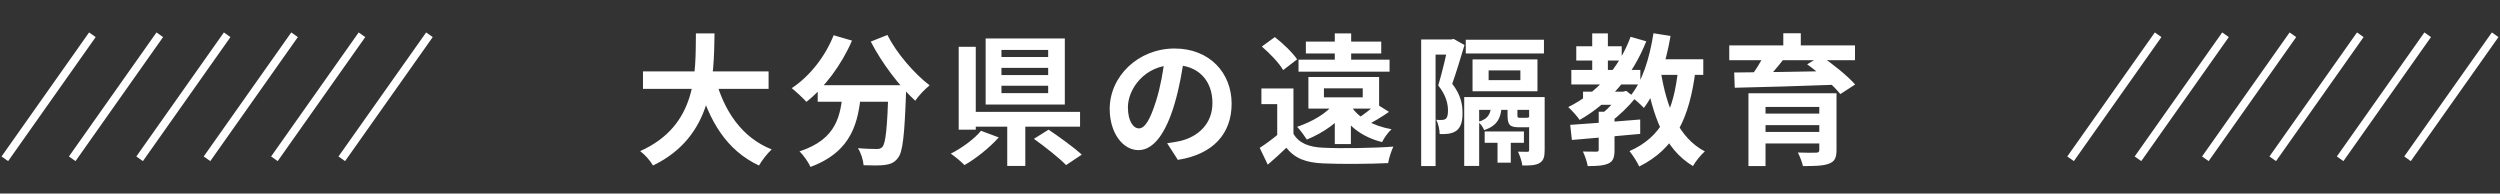
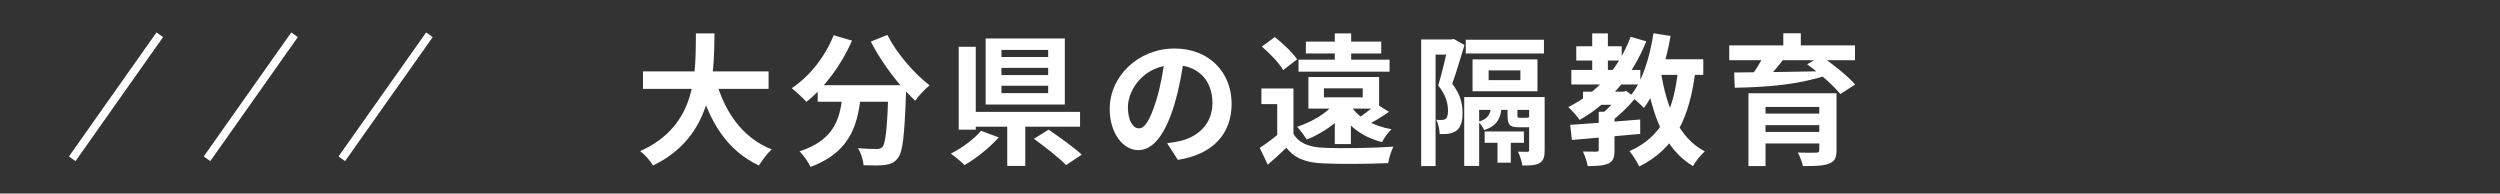
<svg xmlns="http://www.w3.org/2000/svg" width="620" height="48" viewBox="0 0 620 48" fill="none">
  <rect x="0" y="0" width="620" height="48" fill="#333333" stroke="none" />
  <g clip-path="url(#clip0_4021_2)">
-     <path d="M22.911 8.621L1.198 39.379" stroke="white" stroke-width="2" stroke-miterlimit="10" />
    <path d="M39.624 8.621L17.911 39.379" stroke="white" stroke-width="2" stroke-miterlimit="10" />
-     <path d="M56.337 8.621L34.624 39.379" stroke="white" stroke-width="2" stroke-miterlimit="10" />
    <path d="M73.051 8.621L51.337 39.379" stroke="white" stroke-width="2" stroke-miterlimit="10" />
-     <path d="M89.764 8.621L68.051 39.379" stroke="white" stroke-width="2" stroke-miterlimit="10" />
    <path d="M106.5 8.621L84.764 39.379" stroke="white" stroke-width="2" stroke-miterlimit="10" />
  </g>
-   <path d="M159.46 17.7H190.61V22.04H159.46V17.7ZM177.415 19.45C179.515 27.465 183.96 34.115 191.38 37.055C190.33 38 188.93 39.82 188.23 41.045C180.215 37.3 175.84 30.055 173.18 20.43L177.415 19.45ZM172.585 8.285H177.205C177.03 18.96 176.96 33.8 161.945 41.045C161.28 39.89 159.985 38.385 158.76 37.475C173.11 31.07 172.48 17.77 172.585 8.285ZM202.79 21.13H221.725V25.225H202.79V21.13ZM220.36 21.13H224.77C224.77 21.13 224.735 22.425 224.7 22.95C224.315 33.59 223.895 37.755 222.67 39.19C221.795 40.38 220.815 40.695 219.485 40.905C218.26 41.08 216.23 41.045 214.165 40.975C214.095 39.75 213.535 37.93 212.765 36.74C214.725 36.915 216.545 36.95 217.42 36.95C218.05 36.95 218.435 36.845 218.82 36.46C219.66 35.55 220.045 31.63 220.36 21.9V21.13ZM206.745 8.74L211.295 10.07C208.67 16.16 204.4 21.795 199.99 25.26C199.185 24.35 197.365 22.67 196.35 21.865C200.76 18.96 204.645 14.06 206.745 8.74ZM220.08 8.67C222.285 13.115 226.695 18.225 230.545 21.165C229.39 22.075 227.78 23.79 226.975 24.98C223.02 21.34 218.715 15.67 215.95 10.315L220.08 8.67ZM209.055 22.32H213.605C212.94 30.195 211.435 37.51 201.005 41.395C200.48 40.24 199.255 38.455 198.275 37.545C207.655 34.465 208.495 28.55 209.055 22.32ZM248.36 16.825V18.61H259.945V16.825H248.36ZM248.36 21.27V23.09H259.945V21.27H248.36ZM248.36 12.38V14.13H259.945V12.38H248.36ZM244.44 9.545H264.075V25.925H244.44V9.545ZM256.41 34.43L260.05 32.155C262.64 33.905 266.35 36.565 268.275 38.35L264.39 40.94C262.71 39.19 259.105 36.355 256.41 34.43ZM249.795 29.32H254.275V41.15H249.795V29.32ZM240.205 27.745H267.855V31.42H240.205V27.745ZM237.755 11.61H241.99V32.155H237.755V11.61ZM243.285 32.435L247.695 34.08C245.385 36.635 242.095 39.295 239.19 40.94C238.315 40.03 236.775 38.77 235.795 38.105C238.595 36.705 241.745 34.36 243.285 32.435ZM293.685 14.025C293.195 17.595 292.495 21.69 291.27 25.82C289.17 32.89 286.16 37.23 282.345 37.23C278.425 37.23 275.205 32.925 275.205 27.01C275.205 18.96 282.24 12.03 291.305 12.03C299.95 12.03 305.445 18.05 305.445 25.715C305.445 33.065 300.93 38.28 292.11 39.645L289.45 35.515C290.815 35.34 291.795 35.165 292.74 34.955C297.185 33.87 300.685 30.685 300.685 25.54C300.685 20.045 297.255 16.125 291.2 16.125C283.78 16.125 279.72 22.18 279.72 26.59C279.72 30.125 281.12 31.84 282.45 31.84C283.955 31.84 285.285 29.6 286.755 24.875C287.77 21.585 288.54 17.56 288.89 13.885L293.685 14.025ZM320.775 21.935V34.815H316.75V25.82H312.83V21.935H320.775ZM320.775 33.17C322.105 35.48 324.59 36.495 328.195 36.635C332.395 36.845 340.69 36.74 345.555 36.355C345.1 37.3 344.435 39.225 344.26 40.45C339.885 40.66 332.43 40.73 328.16 40.52C323.96 40.345 321.125 39.33 319.025 36.635C317.625 38 316.155 39.33 314.405 40.835L312.41 36.67C313.88 35.725 315.595 34.465 317.135 33.17H320.775ZM312.935 11.54L316.155 9.195C318.15 10.735 320.6 13.08 321.685 14.725L318.22 17.385C317.275 15.67 314.93 13.255 312.935 11.54ZM328.335 21.9V24.14H337.96V21.9H328.335ZM324.485 19.1H342.02V26.94H324.485V19.1ZM322.035 14.795H344.61V17.77H322.035V14.795ZM323.855 10.315H342.545V13.255H323.855V10.315ZM331.03 8.285H335.09V16.755H331.03V8.285ZM331.03 25.575H335.02V35.725H331.03V25.575ZM330.995 25.505L334.635 26.66C332.29 30.125 328.16 32.96 324.1 34.605C323.61 33.835 322.42 32.19 321.685 31.455C325.395 30.195 329.105 28.095 330.995 25.505ZM341.355 25.785L344.47 27.745C342.615 29.04 340.55 30.265 338.975 31.035L336.63 29.425C338.135 28.48 340.165 26.905 341.355 25.785ZM335.02 26.24C336.77 29.145 340.445 31.21 345.1 32.05C344.26 32.785 343.245 34.22 342.755 35.235C337.715 33.975 334.04 31.105 331.94 26.975L335.02 26.24ZM371.385 33.38H374.675V40.345H371.385V33.38ZM369.18 17.455V19.87H377.055V17.455H369.18ZM365.19 14.725H381.29V22.635H365.19V14.725ZM363.51 9.86H382.9V13.255H363.51V9.86ZM368.2 32.61H377.93V35.41H368.2V32.61ZM363.125 24.07H381.465V27.255H366.835V41.15H363.125V24.07ZM379.225 24.07H383.075V37.265C383.075 38.91 382.795 39.855 381.78 40.45C380.73 41.045 379.365 41.045 377.545 41.045C377.44 40.065 376.915 38.56 376.46 37.615C377.44 37.65 378.42 37.65 378.77 37.65C379.085 37.65 379.225 37.545 379.225 37.23V24.07ZM373.87 25.12H376.32V28.585C376.32 29.145 376.425 29.215 376.95 29.215C377.195 29.215 378.21 29.215 378.49 29.215C378.945 29.215 379.05 29.18 379.155 29.04C379.575 29.425 380.59 29.775 381.325 29.915C381.045 31.105 380.275 31.56 378.91 31.56C378.49 31.56 377.02 31.56 376.6 31.56C374.395 31.56 373.87 30.895 373.87 28.585V25.12ZM369.88 25.575H372.47C372.33 29.075 371.525 31.14 368.06 32.26C367.85 31.63 367.15 30.65 366.59 30.23C369.215 29.46 369.74 28.13 369.88 25.575ZM352.45 9.79H360.185V13.535H356.02V41.185H352.45V9.79ZM359.24 9.79H359.905L360.5 9.65L363.195 11.155C362.285 14.2 361.13 18.05 360.15 20.78C362.285 23.51 362.705 25.925 362.705 27.955C362.74 30.16 362.25 31.63 361.165 32.435C360.605 32.82 359.975 33.03 359.205 33.17C358.61 33.24 357.84 33.275 357.035 33.24C357.035 32.225 356.72 30.72 356.195 29.705C356.755 29.775 357.21 29.775 357.595 29.74C357.945 29.74 358.26 29.67 358.54 29.46C358.96 29.145 359.1 28.41 359.1 27.43C359.1 25.785 358.645 23.615 356.685 21.2C357.63 18.085 358.75 13.22 359.24 10.98V9.79ZM392.595 22.74H402.57V25.995H392.595V22.74ZM390.915 11.47H402.185V15.005H390.915V11.47ZM389.69 17.35H406.805V20.955H389.69V17.35ZM394.87 8.285H398.755V19.17H394.87V8.285ZM404.39 9.125L408.275 10.245C404.81 18.925 399 25.645 391.755 29.74C391.195 28.9 389.76 27.29 388.92 26.555C396.025 23.055 401.485 16.93 404.39 9.125ZM396.48 27.71H400.4V37.195C400.4 39.015 400.085 39.995 398.86 40.555C397.6 41.115 395.955 41.185 393.75 41.185C393.575 40.1 393.05 38.595 392.56 37.58C393.925 37.615 395.43 37.615 395.885 37.615C396.34 37.615 396.48 37.51 396.48 37.125V27.71ZM401.695 22.74H402.535L403.305 22.53L405.58 24.315C403.865 26.415 401.485 28.76 399.35 30.265C398.895 29.6 397.915 28.62 397.355 28.095C398.93 26.905 400.82 24.805 401.695 23.37V22.74ZM389.41 30.965C393.855 30.685 400.54 30.16 406.77 29.635V33.205C400.785 33.765 394.38 34.325 389.83 34.71L389.41 30.965ZM409.57 14.69H422.415V18.575H409.57V14.69ZM410.06 8.25L414.295 8.915C413.105 15.915 410.9 22.6 407.68 26.765C406.98 25.995 405.265 24.455 404.32 23.79C407.295 20.255 409.115 14.375 410.06 8.25ZM416.185 17.035L420.49 17.42C418.985 29.39 415.38 36.88 406.525 41.29C406.105 40.31 404.88 38.385 404.11 37.475C412.09 33.975 415.135 27.395 416.185 17.035ZM411.88 17.7C413.28 26.59 416.325 34.185 422.8 37.545C421.82 38.385 420.49 40.03 419.86 41.185C412.825 36.985 409.78 28.795 408.065 18.295L411.88 17.7ZM433.615 23.125H452.48V26.52H437.85V41.185H433.615V23.125ZM451.185 23.125H455.455V37.23C455.455 39.19 454.965 40.1 453.495 40.625C452.06 41.15 449.995 41.185 447.125 41.185C446.915 40.17 446.355 38.77 445.865 37.825C447.545 37.895 449.82 37.895 450.38 37.86C450.975 37.86 451.185 37.685 451.185 37.195V23.125ZM436.205 28.165H452.725V31.035H436.205V28.165ZM428.855 11.26H460.04V14.935H428.855V11.26ZM437.605 13.465L442.33 14.69C440.65 16.86 438.725 19.065 437.29 20.535L433.93 19.345C435.225 17.7 436.73 15.25 437.605 13.465ZM448.175 15.95L451.605 13.885C454.475 15.845 458.22 18.82 460.075 20.955L456.4 23.335C454.755 21.235 451.15 18.085 448.175 15.95ZM430.08 17.98C436.555 17.945 446.74 17.77 456.12 17.595L455.91 20.99C446.705 21.34 436.73 21.62 430.22 21.76L430.08 17.98ZM436.205 32.715H452.69V35.585H436.205V32.715ZM442.26 8.25H446.6V13.115H442.26V8.25Z" fill="white" />
+   <path d="M159.46 17.7H190.61V22.04H159.46V17.7ZM177.415 19.45C179.515 27.465 183.96 34.115 191.38 37.055C190.33 38 188.93 39.82 188.23 41.045C180.215 37.3 175.84 30.055 173.18 20.43L177.415 19.45ZM172.585 8.285H177.205C177.03 18.96 176.96 33.8 161.945 41.045C161.28 39.89 159.985 38.385 158.76 37.475C173.11 31.07 172.48 17.77 172.585 8.285ZM202.79 21.13H221.725V25.225H202.79V21.13ZM220.36 21.13H224.77C224.77 21.13 224.735 22.425 224.7 22.95C224.315 33.59 223.895 37.755 222.67 39.19C221.795 40.38 220.815 40.695 219.485 40.905C218.26 41.08 216.23 41.045 214.165 40.975C214.095 39.75 213.535 37.93 212.765 36.74C214.725 36.915 216.545 36.95 217.42 36.95C218.05 36.95 218.435 36.845 218.82 36.46C219.66 35.55 220.045 31.63 220.36 21.9V21.13ZM206.745 8.74L211.295 10.07C208.67 16.16 204.4 21.795 199.99 25.26C199.185 24.35 197.365 22.67 196.35 21.865C200.76 18.96 204.645 14.06 206.745 8.74ZM220.08 8.67C222.285 13.115 226.695 18.225 230.545 21.165C229.39 22.075 227.78 23.79 226.975 24.98C223.02 21.34 218.715 15.67 215.95 10.315L220.08 8.67ZM209.055 22.32H213.605C212.94 30.195 211.435 37.51 201.005 41.395C200.48 40.24 199.255 38.455 198.275 37.545C207.655 34.465 208.495 28.55 209.055 22.32ZM248.36 16.825V18.61H259.945V16.825H248.36ZM248.36 21.27V23.09H259.945V21.27H248.36ZM248.36 12.38V14.13H259.945V12.38H248.36ZM244.44 9.545H264.075V25.925H244.44V9.545ZM256.41 34.43L260.05 32.155C262.64 33.905 266.35 36.565 268.275 38.35L264.39 40.94C262.71 39.19 259.105 36.355 256.41 34.43ZM249.795 29.32H254.275V41.15H249.795V29.32ZM240.205 27.745H267.855V31.42H240.205V27.745ZM237.755 11.61H241.99V32.155H237.755V11.61ZM243.285 32.435L247.695 34.08C245.385 36.635 242.095 39.295 239.19 40.94C238.315 40.03 236.775 38.77 235.795 38.105C238.595 36.705 241.745 34.36 243.285 32.435ZM293.685 14.025C293.195 17.595 292.495 21.69 291.27 25.82C289.17 32.89 286.16 37.23 282.345 37.23C278.425 37.23 275.205 32.925 275.205 27.01C275.205 18.96 282.24 12.03 291.305 12.03C299.95 12.03 305.445 18.05 305.445 25.715C305.445 33.065 300.93 38.28 292.11 39.645L289.45 35.515C290.815 35.34 291.795 35.165 292.74 34.955C297.185 33.87 300.685 30.685 300.685 25.54C300.685 20.045 297.255 16.125 291.2 16.125C283.78 16.125 279.72 22.18 279.72 26.59C279.72 30.125 281.12 31.84 282.45 31.84C283.955 31.84 285.285 29.6 286.755 24.875C287.77 21.585 288.54 17.56 288.89 13.885L293.685 14.025ZM320.775 21.935V34.815H316.75V25.82H312.83V21.935H320.775ZM320.775 33.17C322.105 35.48 324.59 36.495 328.195 36.635C332.395 36.845 340.69 36.74 345.555 36.355C345.1 37.3 344.435 39.225 344.26 40.45C339.885 40.66 332.43 40.73 328.16 40.52C323.96 40.345 321.125 39.33 319.025 36.635C317.625 38 316.155 39.33 314.405 40.835L312.41 36.67C313.88 35.725 315.595 34.465 317.135 33.17H320.775ZM312.935 11.54L316.155 9.195C318.15 10.735 320.6 13.08 321.685 14.725L318.22 17.385C317.275 15.67 314.93 13.255 312.935 11.54ZM328.335 21.9V24.14H337.96V21.9H328.335ZM324.485 19.1H342.02V26.94H324.485V19.1ZM322.035 14.795H344.61V17.77H322.035V14.795ZM323.855 10.315H342.545V13.255H323.855V10.315ZM331.03 8.285H335.09V16.755H331.03V8.285ZM331.03 25.575H335.02V35.725H331.03V25.575ZM330.995 25.505L334.635 26.66C332.29 30.125 328.16 32.96 324.1 34.605C323.61 33.835 322.42 32.19 321.685 31.455C325.395 30.195 329.105 28.095 330.995 25.505ZM341.355 25.785L344.47 27.745C342.615 29.04 340.55 30.265 338.975 31.035L336.63 29.425C338.135 28.48 340.165 26.905 341.355 25.785ZM335.02 26.24C336.77 29.145 340.445 31.21 345.1 32.05C344.26 32.785 343.245 34.22 342.755 35.235C337.715 33.975 334.04 31.105 331.94 26.975L335.02 26.24ZM371.385 33.38H374.675V40.345H371.385V33.38ZM369.18 17.455V19.87H377.055V17.455H369.18ZM365.19 14.725H381.29V22.635H365.19V14.725ZM363.51 9.86H382.9V13.255H363.51V9.86ZM368.2 32.61H377.93V35.41H368.2V32.61ZM363.125 24.07H381.465V27.255H366.835V41.15H363.125V24.07ZM379.225 24.07H383.075V37.265C383.075 38.91 382.795 39.855 381.78 40.45C380.73 41.045 379.365 41.045 377.545 41.045C377.44 40.065 376.915 38.56 376.46 37.615C377.44 37.65 378.42 37.65 378.77 37.65C379.085 37.65 379.225 37.545 379.225 37.23V24.07ZM373.87 25.12H376.32V28.585C376.32 29.145 376.425 29.215 376.95 29.215C377.195 29.215 378.21 29.215 378.49 29.215C378.945 29.215 379.05 29.18 379.155 29.04C379.575 29.425 380.59 29.775 381.325 29.915C381.045 31.105 380.275 31.56 378.91 31.56C378.49 31.56 377.02 31.56 376.6 31.56C374.395 31.56 373.87 30.895 373.87 28.585V25.12ZM369.88 25.575H372.47C372.33 29.075 371.525 31.14 368.06 32.26C367.85 31.63 367.15 30.65 366.59 30.23C369.215 29.46 369.74 28.13 369.88 25.575ZM352.45 9.79H360.185V13.535H356.02V41.185H352.45V9.79ZM359.24 9.79H359.905L360.5 9.65L363.195 11.155C362.285 14.2 361.13 18.05 360.15 20.78C362.285 23.51 362.705 25.925 362.705 27.955C362.74 30.16 362.25 31.63 361.165 32.435C360.605 32.82 359.975 33.03 359.205 33.17C358.61 33.24 357.84 33.275 357.035 33.24C357.035 32.225 356.72 30.72 356.195 29.705C356.755 29.775 357.21 29.775 357.595 29.74C357.945 29.74 358.26 29.67 358.54 29.46C358.96 29.145 359.1 28.41 359.1 27.43C359.1 25.785 358.645 23.615 356.685 21.2C357.63 18.085 358.75 13.22 359.24 10.98V9.79ZM392.595 22.74H402.57V25.995H392.595V22.74ZM390.915 11.47H402.185V15.005H390.915V11.47ZM389.69 17.35H406.805V20.955H389.69V17.35ZM394.87 8.285H398.755V19.17H394.87V8.285ZM404.39 9.125L408.275 10.245C404.81 18.925 399 25.645 391.755 29.74C391.195 28.9 389.76 27.29 388.92 26.555C396.025 23.055 401.485 16.93 404.39 9.125ZM396.48 27.71H400.4V37.195C400.4 39.015 400.085 39.995 398.86 40.555C397.6 41.115 395.955 41.185 393.75 41.185C393.575 40.1 393.05 38.595 392.56 37.58C393.925 37.615 395.43 37.615 395.885 37.615C396.34 37.615 396.48 37.51 396.48 37.125V27.71ZM401.695 22.74H402.535L403.305 22.53L405.58 24.315C403.865 26.415 401.485 28.76 399.35 30.265C398.895 29.6 397.915 28.62 397.355 28.095C398.93 26.905 400.82 24.805 401.695 23.37V22.74ZM389.41 30.965C393.855 30.685 400.54 30.16 406.77 29.635V33.205C400.785 33.765 394.38 34.325 389.83 34.71L389.41 30.965ZM409.57 14.69H422.415V18.575H409.57V14.69ZM410.06 8.25L414.295 8.915C413.105 15.915 410.9 22.6 407.68 26.765C406.98 25.995 405.265 24.455 404.32 23.79C407.295 20.255 409.115 14.375 410.06 8.25ZM416.185 17.035L420.49 17.42C418.985 29.39 415.38 36.88 406.525 41.29C406.105 40.31 404.88 38.385 404.11 37.475C412.09 33.975 415.135 27.395 416.185 17.035ZM411.88 17.7C413.28 26.59 416.325 34.185 422.8 37.545C421.82 38.385 420.49 40.03 419.86 41.185C412.825 36.985 409.78 28.795 408.065 18.295L411.88 17.7ZM433.615 23.125H452.48V26.52H437.85V41.185H433.615V23.125ZM451.185 23.125H455.455V37.23C455.455 39.19 454.965 40.1 453.495 40.625C452.06 41.15 449.995 41.185 447.125 41.185C446.915 40.17 446.355 38.77 445.865 37.825C447.545 37.895 449.82 37.895 450.38 37.86C450.975 37.86 451.185 37.685 451.185 37.195V23.125ZM436.205 28.165H452.725V31.035H436.205V28.165ZM428.855 11.26H460.04V14.935H428.855V11.26ZM437.605 13.465L442.33 14.69C440.65 16.86 438.725 19.065 437.29 20.535L433.93 19.345C435.225 17.7 436.73 15.25 437.605 13.465ZM448.175 15.95L451.605 13.885C454.475 15.845 458.22 18.82 460.075 20.955L456.4 23.335C454.755 21.235 451.15 18.085 448.175 15.95ZM430.08 17.98C436.555 17.945 446.74 17.77 456.12 17.595C446.705 21.34 436.73 21.62 430.22 21.76L430.08 17.98ZM436.205 32.715H452.69V35.585H436.205V32.715ZM442.26 8.25H446.6V13.115H442.26V8.25Z" fill="white" />
  <g clip-path="url(#clip1_4021_2)">
    <path d="M535.213 8.621L513.5 39.379" stroke="white" stroke-width="2" stroke-miterlimit="10" />
    <path d="M551.926 8.621L530.213 39.379" stroke="white" stroke-width="2" stroke-miterlimit="10" />
    <path d="M568.64 8.621L546.926 39.379" stroke="white" stroke-width="2" stroke-miterlimit="10" />
    <path d="M585.353 8.621L563.64 39.379" stroke="white" stroke-width="2" stroke-miterlimit="10" />
    <path d="M602.066 8.621L580.353 39.379" stroke="white" stroke-width="2" stroke-miterlimit="10" />
    <path d="M618.802 8.621L597.066 39.379" stroke="white" stroke-width="2" stroke-miterlimit="10" />
  </g>
  <defs>
    <clipPath id="clip0_4021_2">
      <rect width="107.302" height="32.758" fill="white" transform="translate(0.198 7.621)" />
    </clipPath>
    <clipPath id="clip1_4021_2">
-       <rect width="107.302" height="32.758" fill="white" transform="translate(512.5 7.621)" />
-     </clipPath>
+       </clipPath>
  </defs>
</svg>